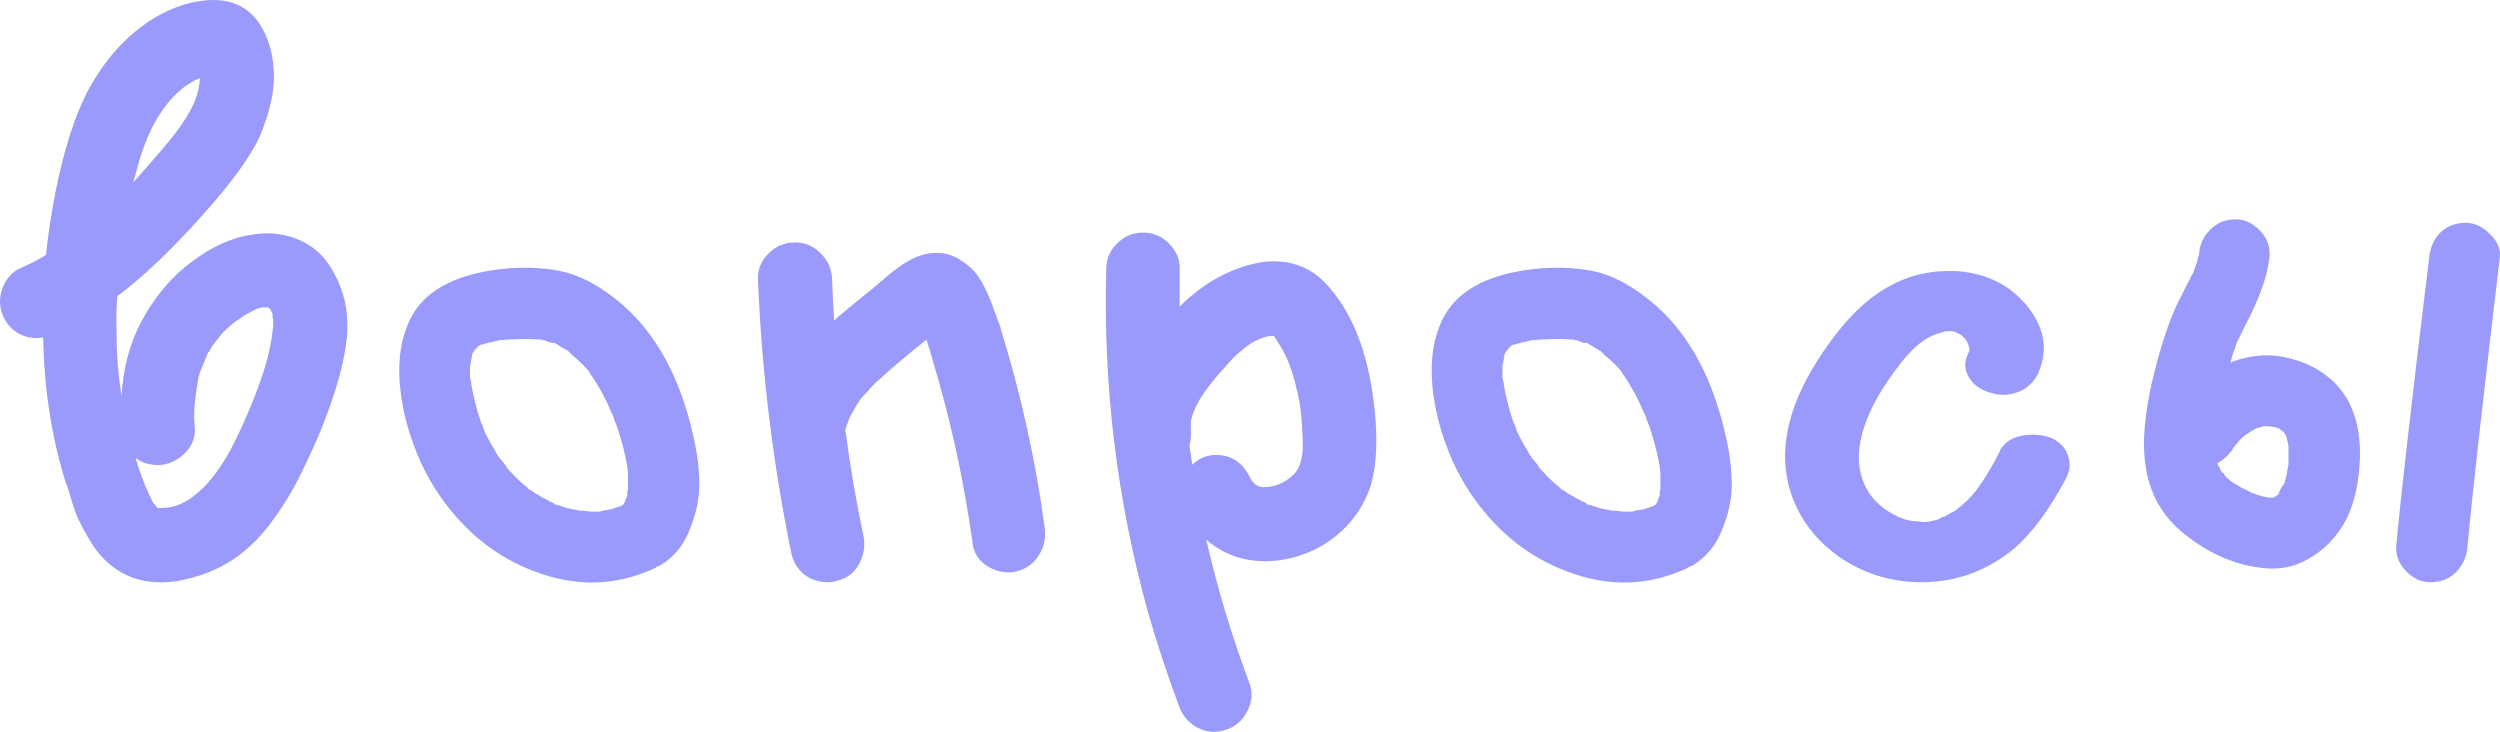
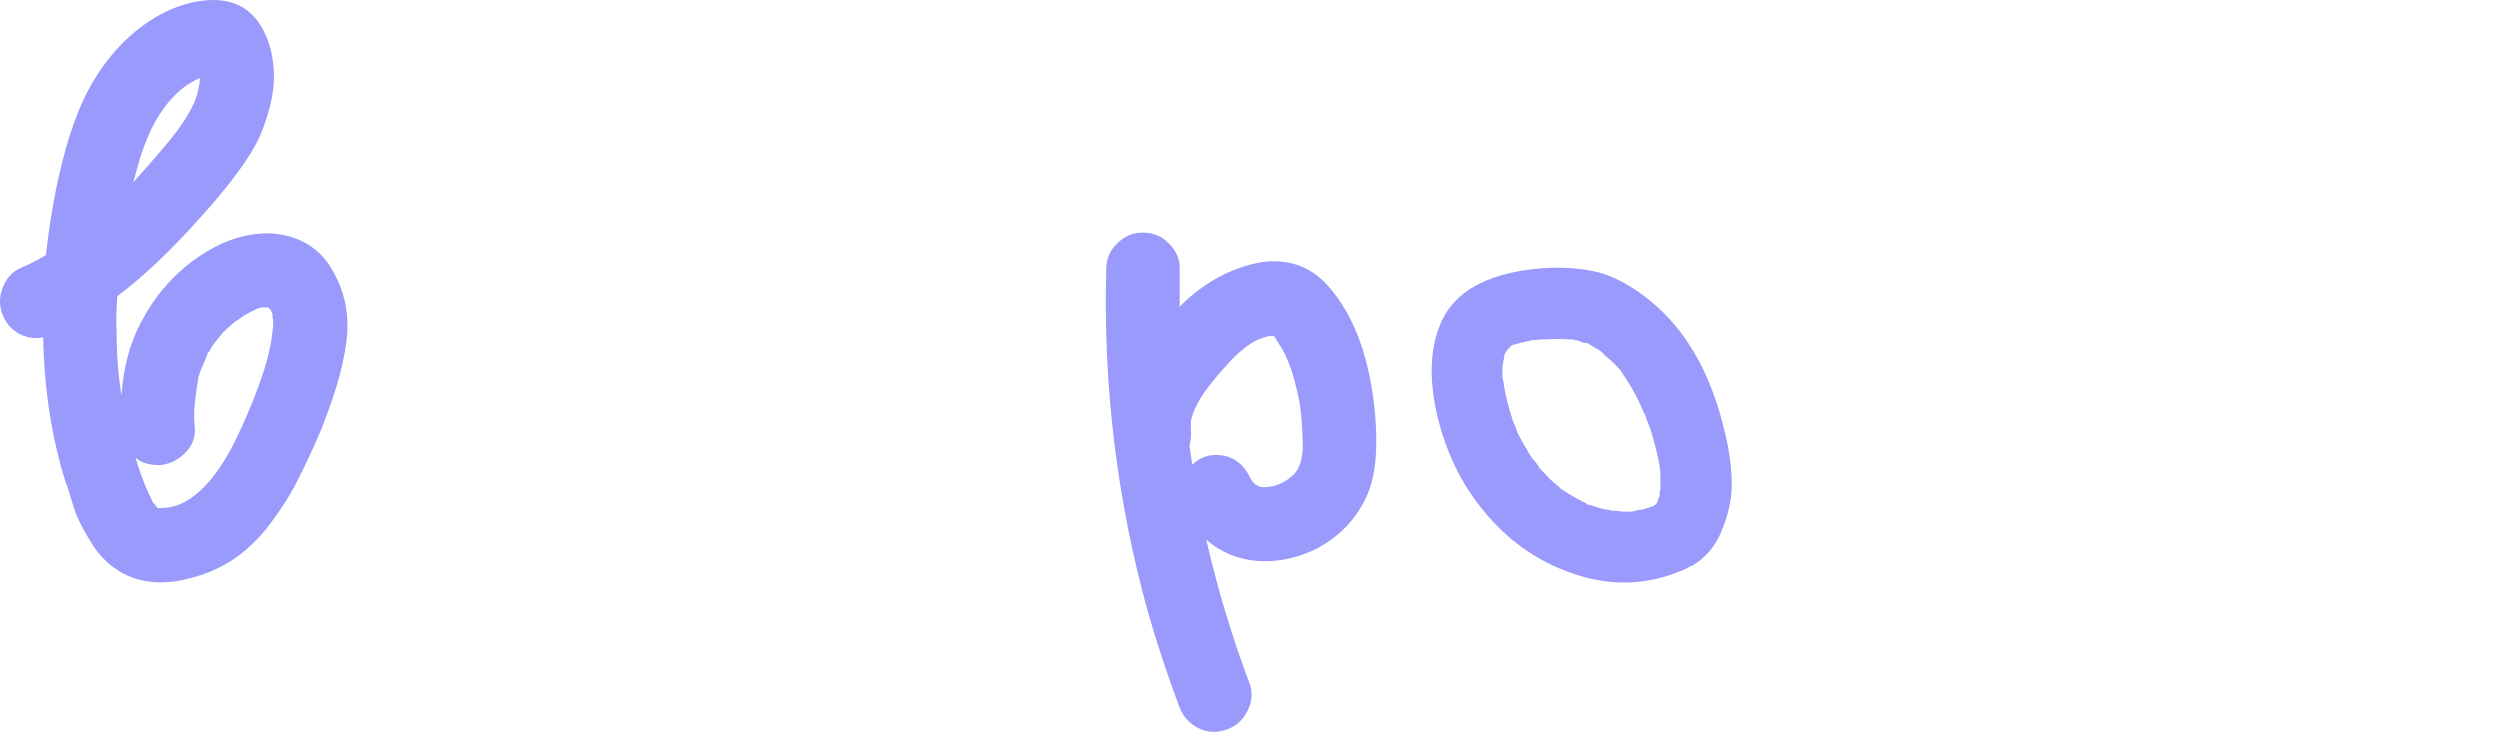
<svg xmlns="http://www.w3.org/2000/svg" viewBox="0 0 190.693 55.822" fill="none">
  <path d="M22.174 18.062C23.667 18.524 24.77 19.449 25.481 20.836C26.227 22.187 26.565 23.662 26.494 25.262C26.388 27.218 25.712 29.742 24.467 32.836C23.863 34.258 23.276 35.52 22.707 36.622C22.174 37.689 21.481 38.791 20.627 39.929C19.81 41.031 18.85 41.956 17.747 42.702C16.645 43.413 15.436 43.911 14.121 44.195C13.979 44.231 13.819 44.267 13.641 44.302C11.685 44.622 10.032 44.284 8.681 43.289C8.041 42.827 7.472 42.205 6.974 41.422C6.476 40.605 6.103 39.911 5.854 39.342C5.641 38.773 5.392 37.991 5.107 36.996L5.054 36.942C3.952 33.458 3.365 29.725 3.294 25.742H3.241C2.636 25.849 2.05 25.76 1.481 25.476C0.912 25.155 0.503 24.711 0.254 24.142C-0.066 23.431 -0.084 22.702 0.201 21.956C0.485 21.209 0.965 20.693 1.641 20.409C2.316 20.124 2.939 19.804 3.507 19.449C3.685 17.742 3.952 16.018 4.307 14.276C4.947 11.218 5.73 8.8 6.654 7.022C7.97 4.533 9.676 2.649 11.774 1.369C12.912 0.693 14.05 0.267 15.187 0.089C17.463 -0.267 19.081 0.444 20.041 2.222C20.574 3.182 20.859 4.338 20.894 5.689C20.93 7.004 20.574 8.569 19.827 10.382C19.116 11.947 17.641 13.973 15.401 16.462C13.09 19.058 10.939 21.102 8.947 22.596C8.876 23.556 8.859 24.498 8.894 25.422C8.894 27.022 9.019 28.604 9.267 30.169C9.41 28.036 9.907 26.169 10.761 24.569C11.756 22.684 13.036 21.156 14.601 19.982C16.165 18.809 17.694 18.116 19.187 17.902C20.219 17.724 21.214 17.778 22.174 18.062ZM15.081 7.022C15.187 6.631 15.241 6.276 15.241 5.956C14.21 6.382 13.285 7.164 12.467 8.302C11.579 9.511 10.867 11.182 10.334 13.316C10.263 13.529 10.21 13.724 10.174 13.902C10.814 13.191 11.561 12.338 12.414 11.342C13.943 9.564 14.832 8.124 15.081 7.022ZM11.721 35.449C11.187 35.413 10.725 35.236 10.334 34.916C10.547 35.627 10.796 36.338 11.081 37.049C11.33 37.618 11.525 38.045 11.667 38.329L11.721 38.382C11.756 38.418 11.792 38.453 11.827 38.489C11.827 38.524 11.863 38.578 11.934 38.649C11.97 38.684 12.005 38.72 12.041 38.756C12.325 38.756 12.61 38.738 12.894 38.702C13.534 38.596 14.156 38.311 14.761 37.849C15.863 37.031 16.894 35.68 17.854 33.796C18.85 31.769 19.632 29.849 20.201 28.036C20.521 26.969 20.716 26.044 20.787 25.262C20.859 24.836 20.859 24.462 20.787 24.142C20.787 24.107 20.787 24.036 20.787 23.929C20.716 23.787 20.663 23.68 20.627 23.609L20.574 23.556C20.539 23.52 20.503 23.484 20.467 23.449C20.432 23.449 20.361 23.449 20.254 23.449H20.201C20.165 23.449 20.147 23.449 20.147 23.449H19.934C19.899 23.484 19.845 23.502 19.774 23.502C19.739 23.502 19.721 23.502 19.721 23.502C19.401 23.644 19.081 23.804 18.761 23.982C18.725 23.982 18.707 24 18.707 24.036H18.654C18.583 24.107 18.512 24.16 18.441 24.196C18.299 24.302 18.139 24.409 17.961 24.516C17.712 24.729 17.463 24.942 17.214 25.155C17.214 25.191 17.179 25.227 17.107 25.262L17.001 25.369C16.894 25.476 16.823 25.565 16.787 25.636C16.574 25.884 16.379 26.133 16.201 26.382C16.13 26.489 16.041 26.649 15.934 26.862C15.934 26.862 15.916 26.862 15.881 26.862C15.739 27.218 15.632 27.484 15.561 27.662C15.454 27.911 15.347 28.16 15.241 28.409C15.241 28.48 15.205 28.604 15.134 28.782V28.836C14.956 29.831 14.85 30.685 14.814 31.396C14.814 31.467 14.814 31.573 14.814 31.715V32.036C14.85 32.391 14.867 32.676 14.867 32.889C14.832 33.564 14.565 34.133 14.067 34.596C13.605 35.058 13.054 35.342 12.414 35.449C12.165 35.484 11.934 35.484 11.721 35.449Z" fill="#999AFB" />
-   <path d="M38.569 35.609C38.569 35.573 38.569 35.538 38.569 35.502C38.605 35.538 38.622 35.573 38.622 35.609H38.569ZM52.809 32.942C53.129 34.222 53.307 35.467 53.342 36.675C53.378 37.849 53.147 39.058 52.649 40.302C52.187 41.547 51.423 42.489 50.356 43.129C50.285 43.165 50.196 43.2 50.089 43.236C50.018 43.307 49.929 43.36 49.823 43.395C47.049 44.64 44.205 44.765 41.289 43.769C38.409 42.809 35.991 41.049 34.036 38.489C32.613 36.64 31.583 34.471 30.942 31.982C30.16 28.747 30.32 26.116 31.423 24.089C32.596 21.991 35.067 20.782 38.836 20.462C40.471 20.356 41.929 20.462 43.209 20.782C44.489 21.138 45.805 21.867 47.156 22.969C49.894 25.209 51.778 28.533 52.809 32.942ZM43.582 26.969C43.547 26.933 43.494 26.898 43.422 26.862C43.529 26.933 43.582 26.969 43.582 26.969ZM36.169 26.702V26.755C36.169 26.72 36.169 26.702 36.169 26.702ZM36.116 26.755C36.116 26.755 36.116 26.773 36.116 26.809V26.755ZM47.849 37.796C47.849 37.76 47.849 37.724 47.849 37.689C47.849 37.618 47.849 37.547 47.849 37.475C47.885 37.405 47.902 37.351 47.902 37.316C47.902 37.351 47.902 37.387 47.902 37.422C47.902 37.387 47.902 37.369 47.902 37.369C47.902 37.013 47.902 36.64 47.902 36.249C47.902 36.071 47.885 35.875 47.849 35.662C47.849 35.662 47.849 35.627 47.849 35.556C47.671 34.631 47.476 33.831 47.263 33.156C47.156 32.764 47.014 32.373 46.836 31.982C46.836 31.911 46.818 31.84 46.782 31.769C46.747 31.662 46.711 31.591 46.676 31.556C46.676 31.485 46.658 31.449 46.622 31.449C46.338 30.738 46 30.062 45.609 29.422C45.431 29.102 45.236 28.8 45.022 28.516C45.022 28.516 44.969 28.427 44.863 28.249C44.827 28.213 44.809 28.196 44.809 28.196C44.56 27.911 44.276 27.627 43.956 27.342C43.92 27.307 43.831 27.236 43.689 27.129C43.582 27.022 43.494 26.933 43.422 26.862C43.387 26.827 43.369 26.809 43.369 26.809L43.316 26.755L43.209 26.702C42.96 26.56 42.729 26.418 42.516 26.276H42.462L42.356 26.169C42.356 26.169 42.338 26.169 42.303 26.169C42.231 26.169 42.107 26.151 41.929 26.116C41.751 26.044 41.627 25.991 41.556 25.955C41.52 25.955 41.467 25.955 41.396 25.955C41.36 25.92 41.325 25.902 41.289 25.902C41.289 25.902 41.271 25.902 41.236 25.902C40.24 25.831 39.173 25.849 38.036 25.955C38 25.991 37.929 26.009 37.822 26.009C37.751 26.009 37.698 26.027 37.662 26.062C37.414 26.098 37.182 26.151 36.969 26.222C36.969 26.222 36.934 26.24 36.862 26.276C36.791 26.276 36.738 26.276 36.702 26.276C36.56 26.347 36.471 26.4 36.436 26.436C36.436 26.436 36.418 26.471 36.383 26.542L36.222 26.649C36.222 26.684 36.222 26.702 36.222 26.702C36.151 26.809 36.098 26.88 36.062 26.916C36.062 26.951 36.045 26.987 36.009 27.022C36.009 27.093 35.991 27.218 35.956 27.396C35.92 27.538 35.902 27.627 35.902 27.662C35.902 27.662 35.902 27.698 35.902 27.769C35.902 27.804 35.885 27.84 35.849 27.876C35.849 28.089 35.849 28.32 35.849 28.569C35.849 28.604 35.849 28.676 35.849 28.782C35.885 28.889 35.902 28.978 35.902 29.049C35.938 29.12 35.956 29.209 35.956 29.315C35.956 29.351 35.956 29.369 35.956 29.369C36.134 30.364 36.383 31.324 36.702 32.249C36.738 32.32 36.773 32.391 36.809 32.462C36.845 32.533 36.862 32.587 36.862 32.622C36.898 32.729 36.916 32.782 36.916 32.782C36.951 32.853 36.987 32.942 37.022 33.049C37.058 33.12 37.076 33.156 37.076 33.156C37.289 33.582 37.52 33.991 37.769 34.382C37.769 34.418 37.876 34.596 38.089 34.916C38.338 35.2 38.498 35.396 38.569 35.502L38.516 35.556C38.551 35.556 38.569 35.556 38.569 35.556C38.569 35.591 38.569 35.609 38.569 35.609H38.622C38.622 35.609 38.64 35.645 38.676 35.716C38.747 35.751 38.782 35.787 38.782 35.822C38.925 35.964 39.067 36.107 39.209 36.249C39.209 36.284 39.387 36.462 39.743 36.782C40.098 37.067 40.294 37.245 40.329 37.316C40.436 37.351 40.507 37.387 40.543 37.422C40.72 37.564 40.916 37.689 41.129 37.796C41.342 37.938 41.574 38.062 41.822 38.169C41.822 38.205 41.929 38.258 42.142 38.329C42.178 38.364 42.249 38.418 42.356 38.489C42.498 38.524 42.587 38.542 42.622 38.542C42.836 38.613 43.049 38.684 43.262 38.756C43.547 38.827 43.814 38.88 44.063 38.916C44.098 38.916 44.151 38.933 44.222 38.969C44.293 38.933 44.436 38.933 44.649 38.969C44.863 39.005 44.969 39.022 44.969 39.022C45.182 39.022 45.378 39.022 45.556 39.022C45.627 39.022 45.698 39.022 45.769 39.022C45.876 38.987 45.929 38.969 45.929 38.969C45.965 38.969 46.054 38.951 46.196 38.916C46.374 38.88 46.498 38.862 46.569 38.862C46.64 38.827 46.747 38.791 46.889 38.756C47.031 38.72 47.12 38.684 47.156 38.649C47.191 38.649 47.227 38.649 47.263 38.649C47.334 38.613 47.369 38.596 47.369 38.596C47.405 38.56 47.458 38.524 47.529 38.489C47.565 38.453 47.582 38.435 47.582 38.435C47.618 38.364 47.654 38.293 47.689 38.222C47.76 38.009 47.814 37.867 47.849 37.796Z" fill="#999AFB" />
-   <path d="M79.682 40.196C79.788 41.013 79.646 41.724 79.255 42.329C78.899 42.933 78.366 43.342 77.655 43.556C77.442 43.627 77.211 43.662 76.962 43.662C76.322 43.662 75.717 43.467 75.148 43.076C74.579 42.649 74.259 42.098 74.188 41.422C73.833 38.898 73.388 36.427 72.855 34.009C72.357 31.804 71.788 29.636 71.148 27.502C71.006 26.969 70.846 26.436 70.668 25.902C69.068 27.182 67.913 28.16 67.202 28.836C66.81 29.155 66.473 29.493 66.188 29.849C65.904 30.133 65.708 30.347 65.602 30.489C65.353 30.88 65.139 31.236 64.962 31.556C64.82 31.804 64.713 32.053 64.642 32.302L64.588 32.409C64.553 32.515 64.517 32.64 64.482 32.782C64.837 35.52 65.299 38.222 65.868 40.889C66.01 41.671 65.886 42.4 65.495 43.076C65.139 43.716 64.588 44.124 63.842 44.302C63.628 44.373 63.397 44.409 63.148 44.409C62.473 44.409 61.868 44.213 61.335 43.822C60.837 43.395 60.517 42.88 60.375 42.276C58.953 35.342 58.099 28.355 57.815 21.316C57.779 20.569 58.046 19.911 58.615 19.342C59.184 18.773 59.86 18.489 60.642 18.489C61.388 18.489 62.028 18.756 62.562 19.289C63.131 19.822 63.433 20.48 63.468 21.262C63.504 22.329 63.557 23.396 63.628 24.462C63.699 24.391 63.788 24.302 63.895 24.196C64.357 23.804 65.068 23.218 66.028 22.436C66.242 22.258 66.419 22.116 66.561 22.009C66.739 21.867 66.971 21.671 67.255 21.422C68.499 20.32 69.531 19.662 70.348 19.449C70.704 19.342 71.059 19.289 71.415 19.289C72.019 19.289 72.57 19.431 73.068 19.716C73.566 20 73.975 20.32 74.295 20.676C74.615 21.031 74.917 21.511 75.202 22.116C75.486 22.72 75.682 23.2 75.788 23.556C75.93 23.911 76.108 24.391 76.322 24.995V25.049C77.851 29.955 78.971 35.004 79.682 40.196Z" fill="#999AFB" />
  <path d="M104.916 31.929C105.094 34.311 104.916 36.178 104.382 37.529C103.6 39.449 102.249 40.907 100.329 41.902C99.049 42.507 97.769 42.809 96.489 42.809C95.742 42.809 95.031 42.702 94.356 42.489C93.467 42.205 92.685 41.76 92.009 41.156C92.862 44.889 93.965 48.551 95.316 52.142C95.565 52.818 95.511 53.511 95.156 54.222C94.765 55.004 94.16 55.502 93.342 55.716C93.094 55.787 92.845 55.822 92.596 55.822C92.027 55.822 91.494 55.645 90.996 55.289C90.498 54.933 90.142 54.453 89.929 53.849C89.04 51.467 88.258 49.102 87.582 46.755C85.2 38.187 84.133 29.44 84.382 20.516C84.382 19.769 84.649 19.129 85.182 18.596C85.751 18.027 86.409 17.742 87.156 17.742C87.974 17.742 88.649 18.027 89.182 18.596C89.751 19.164 90.018 19.822 89.982 20.569C89.982 21.529 89.982 22.471 89.982 23.396C90.125 23.253 90.267 23.111 90.409 22.969C91.547 21.938 92.72 21.173 93.929 20.676C95.138 20.178 96.205 19.929 97.129 19.929C98.8 19.929 100.187 20.551 101.289 21.796C103.351 24.107 104.56 27.484 104.916 31.929ZM99.369 34.169C99.369 32.996 99.298 31.893 99.156 30.862C98.907 29.511 98.605 28.409 98.249 27.555C98.071 27.093 97.805 26.596 97.449 26.062C97.378 25.92 97.307 25.813 97.236 25.742C97.236 25.742 97.236 25.725 97.236 25.689C97.2 25.653 97.165 25.636 97.129 25.636H97.076C96.934 25.636 96.827 25.636 96.756 25.636C96.365 25.742 96.027 25.867 95.742 26.009C95.351 26.222 94.996 26.471 94.676 26.755C94.285 27.076 93.894 27.467 93.502 27.929C92.649 28.853 91.991 29.689 91.529 30.436C91.245 30.933 91.049 31.36 90.942 31.715C90.907 31.858 90.871 32 90.836 32.142C90.836 32.178 90.836 32.249 90.836 32.356C90.836 32.427 90.836 32.48 90.836 32.515C90.836 32.622 90.836 32.693 90.836 32.729C90.871 33.191 90.836 33.618 90.729 34.009C90.8 34.471 90.871 34.951 90.942 35.449C91.263 35.129 91.618 34.916 92.009 34.809C92.258 34.738 92.507 34.702 92.756 34.702C93.929 34.702 94.8 35.289 95.369 36.462C95.405 36.533 95.458 36.622 95.529 36.729C95.565 36.764 95.6 36.8 95.636 36.836C95.671 36.871 95.689 36.889 95.689 36.889C95.725 36.924 95.742 36.942 95.742 36.942C95.813 36.978 95.885 37.013 95.956 37.049L96.009 37.102C96.116 37.138 96.222 37.156 96.329 37.156C96.365 37.156 96.4 37.156 96.436 37.156C97.254 37.156 98 36.836 98.676 36.196C99.102 35.769 99.334 35.093 99.369 34.169Z" fill="#999AFB" />
  <path d="M117.319 35.609C117.319 35.573 117.319 35.538 117.319 35.502C117.355 35.538 117.372 35.573 117.372 35.609H117.319ZM131.559 32.942C131.879 34.222 132.057 35.467 132.093 36.675C132.128 37.849 131.897 39.058 131.399 40.302C130.937 41.547 130.172 42.489 129.106 43.129C129.035 43.165 128.946 43.2 128.839 43.236C128.768 43.307 128.679 43.36 128.572 43.395C125.799 44.64 122.955 44.765 120.039 43.769C117.159 42.809 114.741 41.049 112.786 38.489C111.364 36.64 110.332 34.471 109.693 31.982C108.91 28.747 109.07 26.116 110.172 24.089C111.346 21.991 113.817 20.782 117.586 20.462C119.221 20.356 120.679 20.462 121.959 20.782C123.239 21.138 124.555 21.867 125.906 22.969C128.644 25.209 130.528 28.533 131.559 32.942ZM122.332 26.969C122.297 26.933 122.244 26.898 122.173 26.862C122.279 26.933 122.332 26.969 122.332 26.969ZM114.919 26.702V26.755C114.919 26.72 114.919 26.702 114.919 26.702ZM114.866 26.755C114.866 26.755 114.866 26.773 114.866 26.809V26.755ZM126.599 37.796C126.599 37.76 126.599 37.724 126.599 37.689C126.599 37.618 126.599 37.547 126.599 37.475C126.635 37.405 126.652 37.351 126.652 37.316C126.652 37.351 126.652 37.387 126.652 37.422C126.652 37.387 126.652 37.369 126.652 37.369C126.652 37.013 126.652 36.64 126.652 36.249C126.652 36.071 126.635 35.875 126.599 35.662C126.599 35.662 126.599 35.627 126.599 35.556C126.421 34.631 126.226 33.831 126.012 33.156C125.906 32.764 125.763 32.373 125.586 31.982C125.586 31.911 125.568 31.84 125.533 31.769C125.497 31.662 125.461 31.591 125.426 31.556C125.426 31.485 125.408 31.449 125.372 31.449C125.088 30.738 124.75 30.062 124.359 29.422C124.181 29.102 123.986 28.8 123.773 28.516C123.773 28.516 123.719 28.427 123.612 28.249C123.577 28.213 123.559 28.196 123.559 28.196C123.31 27.911 123.026 27.627 122.706 27.342C122.67 27.307 122.581 27.236 122.439 27.129C122.332 27.022 122.244 26.933 122.173 26.862C122.137 26.827 122.119 26.809 122.119 26.809L122.066 26.755L121.959 26.702C121.71 26.56 121.479 26.418 121.266 26.276H121.213L121.106 26.169C121.106 26.169 121.088 26.169 121.052 26.169C120.981 26.169 120.857 26.151 120.679 26.116C120.501 26.044 120.377 25.991 120.306 25.955C120.27 25.955 120.217 25.955 120.146 25.955C120.11 25.92 120.075 25.902 120.039 25.902C120.039 25.902 120.021 25.902 119.986 25.902C118.99 25.831 117.924 25.849 116.786 25.955C116.75 25.991 116.679 26.009 116.572 26.009C116.501 26.009 116.448 26.027 116.413 26.062C116.164 26.098 115.932 26.151 115.719 26.222C115.719 26.222 115.683 26.24 115.613 26.276C115.541 26.276 115.488 26.276 115.453 26.276C115.31 26.347 115.221 26.4 115.186 26.436C115.186 26.436 115.168 26.471 115.132 26.542L114.972 26.649C114.972 26.684 114.972 26.702 114.972 26.702C114.901 26.809 114.848 26.88 114.812 26.916C114.812 26.951 114.795 26.987 114.759 27.022C114.759 27.093 114.741 27.218 114.706 27.396C114.67 27.538 114.653 27.627 114.653 27.662C114.653 27.662 114.653 27.698 114.653 27.769C114.653 27.804 114.635 27.84 114.599 27.876C114.599 28.089 114.599 28.32 114.599 28.569C114.599 28.604 114.599 28.676 114.599 28.782C114.635 28.889 114.653 28.978 114.653 29.049C114.688 29.12 114.706 29.209 114.706 29.315C114.706 29.351 114.706 29.369 114.706 29.369C114.883 30.364 115.132 31.324 115.453 32.249C115.488 32.32 115.524 32.391 115.559 32.462C115.595 32.533 115.613 32.587 115.613 32.622C115.648 32.729 115.666 32.782 115.666 32.782C115.701 32.853 115.737 32.942 115.772 33.049C115.808 33.12 115.826 33.156 115.826 33.156C116.039 33.582 116.27 33.991 116.519 34.382C116.519 34.418 116.626 34.596 116.839 34.916C117.088 35.2 117.248 35.396 117.319 35.502L117.266 35.556C117.301 35.556 117.319 35.556 117.319 35.556C117.319 35.591 117.319 35.609 117.319 35.609H117.372C117.372 35.609 117.39 35.645 117.426 35.716C117.497 35.751 117.532 35.787 117.532 35.822C117.675 35.964 117.817 36.107 117.959 36.249C117.959 36.284 118.137 36.462 118.492 36.782C118.848 37.067 119.043 37.245 119.079 37.316C119.186 37.351 119.257 37.387 119.292 37.422C119.47 37.564 119.666 37.689 119.879 37.796C120.092 37.938 120.324 38.062 120.573 38.169C120.573 38.205 120.679 38.258 120.892 38.329C120.928 38.364 120.999 38.418 121.106 38.489C121.248 38.524 121.337 38.542 121.373 38.542C121.586 38.613 121.799 38.684 122.012 38.756C122.297 38.827 122.564 38.88 122.812 38.916C122.848 38.916 122.901 38.933 122.973 38.969C123.044 38.933 123.186 38.933 123.399 38.969C123.612 39.005 123.719 39.022 123.719 39.022C123.933 39.022 124.128 39.022 124.306 39.022C124.377 39.022 124.448 39.022 124.519 39.022C124.626 38.987 124.679 38.969 124.679 38.969C124.715 38.969 124.803 38.951 124.946 38.916C125.124 38.88 125.248 38.862 125.319 38.862C125.39 38.827 125.497 38.791 125.639 38.756C125.781 38.72 125.87 38.684 125.906 38.649C125.941 38.649 125.977 38.649 126.012 38.649C126.084 38.613 126.119 38.596 126.119 38.596C126.155 38.56 126.208 38.524 126.279 38.489C126.315 38.453 126.333 38.435 126.333 38.435C126.368 38.364 126.404 38.293 126.439 38.222C126.51 38.009 126.563 37.867 126.599 37.796Z" fill="#999AFB" />
-   <path d="M156.512 33.422C157.152 33.742 157.56 34.187 157.738 34.756C157.952 35.324 157.898 35.911 157.578 36.516C156.298 38.898 155 40.658 153.685 41.795C151.694 43.467 149.418 44.338 146.858 44.409C146.752 44.409 146.645 44.409 146.538 44.409C144.405 44.409 142.432 43.84 140.618 42.702C138.841 41.529 137.578 40.035 136.832 38.222C135.516 34.987 136.138 31.378 138.698 27.396C139.907 25.511 141.152 24.036 142.432 22.969C144.316 21.44 146.361 20.676 148.565 20.676C148.814 20.676 149.045 20.676 149.258 20.676C151.605 20.853 153.436 21.796 154.752 23.502C155.996 25.138 156.227 26.809 155.445 28.516C155.232 28.978 154.876 29.369 154.378 29.689C153.881 29.973 153.347 30.115 152.778 30.115C152.529 30.115 152.28 30.08 152.032 30.009C151.214 29.831 150.609 29.44 150.218 28.836C149.863 28.267 149.809 27.698 150.058 27.129C150.094 27.058 150.147 26.933 150.218 26.755C150.218 26.72 150.218 26.667 150.218 26.596C150.218 26.56 150.218 26.542 150.218 26.542C150.183 26.507 150.165 26.453 150.165 26.382C150.165 26.382 150.165 26.364 150.165 26.329C150.129 26.293 150.112 26.258 150.112 26.222C150.076 26.187 150.058 26.133 150.058 26.062H150.005V26.009C149.969 25.938 149.916 25.867 149.845 25.795C149.809 25.76 149.774 25.725 149.738 25.689C149.703 25.653 149.685 25.636 149.685 25.636C149.65 25.6 149.578 25.547 149.472 25.476C149.365 25.44 149.276 25.404 149.205 25.369C149.205 25.369 149.187 25.351 149.152 25.316C149.08 25.316 149.027 25.298 148.992 25.262C148.956 25.262 148.938 25.262 148.938 25.262H148.885C148.778 25.262 148.707 25.262 148.672 25.262C148.601 25.262 148.547 25.262 148.512 25.262C148.476 25.262 148.44 25.262 148.405 25.262C148.298 25.298 148.192 25.333 148.085 25.369C148.05 25.369 147.996 25.387 147.925 25.422C147.854 25.422 147.783 25.44 147.712 25.476C146.858 25.76 145.987 26.453 145.098 27.555C144.067 28.871 143.303 30.044 142.805 31.076C141.525 33.707 141.454 35.893 142.592 37.635C143.16 38.453 143.96 39.076 144.992 39.502C145.418 39.68 145.863 39.769 146.325 39.769C146.503 39.805 146.645 39.822 146.752 39.822C146.965 39.822 147.285 39.769 147.712 39.662C147.747 39.627 147.801 39.609 147.872 39.609C147.872 39.573 147.889 39.556 147.925 39.556C147.961 39.556 147.996 39.538 148.032 39.502C148.067 39.502 148.103 39.484 148.138 39.449C148.245 39.413 148.316 39.396 148.352 39.396C148.458 39.324 148.583 39.253 148.725 39.182C148.761 39.147 148.814 39.111 148.885 39.076C148.956 39.04 149.009 39.022 149.045 39.022C149.472 38.702 149.845 38.382 150.165 38.062C150.84 37.387 151.623 36.196 152.512 34.489L152.565 34.329C153.027 33.547 153.863 33.156 155.072 33.156C155.605 33.156 156.085 33.245 156.512 33.422Z" fill="#999AFB" />
-   <path d="M177.869 28.996C179.398 30.382 180.109 32.427 180.002 35.129C179.895 37.369 179.38 39.147 178.455 40.462C177.78 41.422 176.944 42.169 175.949 42.702C174.989 43.236 173.94 43.449 172.802 43.342C170.633 43.165 168.571 42.293 166.615 40.729C164.909 39.378 163.913 37.582 163.629 35.342C163.415 33.742 163.575 31.733 164.109 29.315C164.678 26.862 165.3 24.889 165.975 23.396C166.082 23.147 166.207 22.898 166.349 22.649C166.491 22.364 166.633 22.08 166.775 21.796C166.953 21.476 167.078 21.227 167.149 21.049C167.184 20.978 167.22 20.924 167.255 20.889C167.291 20.818 167.309 20.764 167.309 20.729C167.344 20.658 167.38 20.604 167.415 20.569C167.415 20.533 167.415 20.516 167.415 20.516V20.569C167.38 20.676 167.344 20.729 167.309 20.729C167.344 20.693 167.415 20.498 167.522 20.142C167.558 20.071 167.611 19.876 167.682 19.556L167.735 19.502C167.735 19.502 167.735 19.484 167.735 19.449C167.771 18.702 168.037 18.08 168.535 17.582C169.033 17.049 169.655 16.764 170.402 16.729C171.113 16.693 171.753 16.96 172.322 17.529C172.891 18.098 173.157 18.738 173.122 19.449C173.015 20.907 172.358 22.773 171.149 25.049C171.006 25.369 170.846 25.689 170.669 26.009C170.633 26.08 170.562 26.293 170.455 26.649C170.384 26.755 170.331 26.898 170.295 27.076C170.26 27.218 170.206 27.413 170.135 27.662C170.455 27.52 170.775 27.413 171.095 27.342C172.304 27.022 173.495 27.022 174.669 27.342C175.878 27.627 176.944 28.178 177.869 28.996ZM174.455 33.369C174.455 33.369 174.438 33.333 174.402 33.262C174.402 33.298 174.42 33.333 174.455 33.369ZM173.922 32.729C173.922 32.693 173.833 32.658 173.655 32.622C173.869 32.729 173.957 32.764 173.922 32.729ZM169.122 35.342C169.122 35.342 169.122 35.36 169.122 35.396C169.122 35.396 169.122 35.378 169.122 35.342ZM174.562 35.342C174.562 35.307 174.562 35.093 174.562 34.702C174.562 34.311 174.562 34.098 174.562 34.062C174.562 34.062 174.562 34.045 174.562 34.009C174.491 33.724 174.455 33.564 174.455 33.529C174.455 33.458 174.42 33.351 174.349 33.209C174.349 33.173 174.331 33.138 174.295 33.102C174.26 33.067 174.242 33.049 174.242 33.049V32.996C174.135 32.924 174.064 32.871 174.029 32.836C173.922 32.764 173.833 32.711 173.762 32.676C173.727 32.64 173.691 32.622 173.655 32.622C173.62 32.587 173.531 32.569 173.389 32.569L173.122 32.515C173.086 32.515 173.069 32.515 173.069 32.515C173.033 32.515 172.98 32.515 172.909 32.515C172.838 32.515 172.767 32.515 172.695 32.515C172.66 32.515 172.589 32.533 172.482 32.569C172.375 32.604 172.304 32.622 172.269 32.622C172.197 32.658 172.144 32.676 172.109 32.676C171.895 32.782 171.771 32.853 171.735 32.889C171.735 32.889 171.593 32.978 171.309 33.156C171.238 33.191 171.113 33.298 170.935 33.475C170.793 33.618 170.686 33.742 170.615 33.849C170.58 33.885 170.544 33.92 170.509 33.956C170.473 33.991 170.42 34.062 170.349 34.169C170.313 34.24 170.295 34.275 170.295 34.275C169.975 34.738 169.584 35.093 169.122 35.342C169.158 35.378 169.175 35.431 169.175 35.502C169.246 35.573 169.3 35.645 169.335 35.716C169.335 35.716 169.353 35.769 169.389 35.875C169.424 35.947 169.46 36 169.495 36.036C169.531 36.071 169.567 36.089 169.602 36.089C169.638 36.16 169.709 36.267 169.815 36.409C169.958 36.516 170.064 36.604 170.135 36.675L170.082 36.622C170.118 36.693 170.42 36.889 170.989 37.209C171.095 37.245 171.38 37.387 171.842 37.635C171.842 37.635 171.86 37.635 171.895 37.635C171.931 37.635 172.02 37.671 172.162 37.742C172.34 37.778 172.464 37.813 172.535 37.849C172.82 37.92 172.98 37.956 173.015 37.956C173.086 37.956 173.158 37.956 173.229 37.956C173.264 37.956 173.3 37.956 173.335 37.956C173.406 37.956 173.442 37.956 173.442 37.956C173.549 37.884 173.602 37.849 173.602 37.849C173.673 37.778 173.744 37.724 173.815 37.689C173.815 37.653 173.851 37.547 173.922 37.369C174.029 37.191 174.1 37.067 174.135 36.996H174.189C174.189 36.996 174.206 36.96 174.242 36.889C174.278 36.711 174.313 36.587 174.349 36.516C174.384 36.409 174.438 36.124 174.509 35.662C174.544 35.52 174.562 35.413 174.562 35.342ZM187.949 16.996C188.66 16.96 189.318 17.244 189.922 17.849C190.526 18.418 190.775 19.04 190.669 19.716C189.353 30.809 188.535 38.133 188.215 41.689C188.144 42.471 187.86 43.111 187.362 43.609C186.9 44.107 186.278 44.373 185.495 44.409C184.784 44.444 184.144 44.178 183.575 43.609C183.006 43.04 182.74 42.4 182.775 41.689C183.095 38.133 183.931 30.809 185.282 19.716C185.353 18.933 185.62 18.293 186.082 17.796C186.58 17.298 187.202 17.031 187.949 16.996Z" fill="#999AFB" />
</svg>